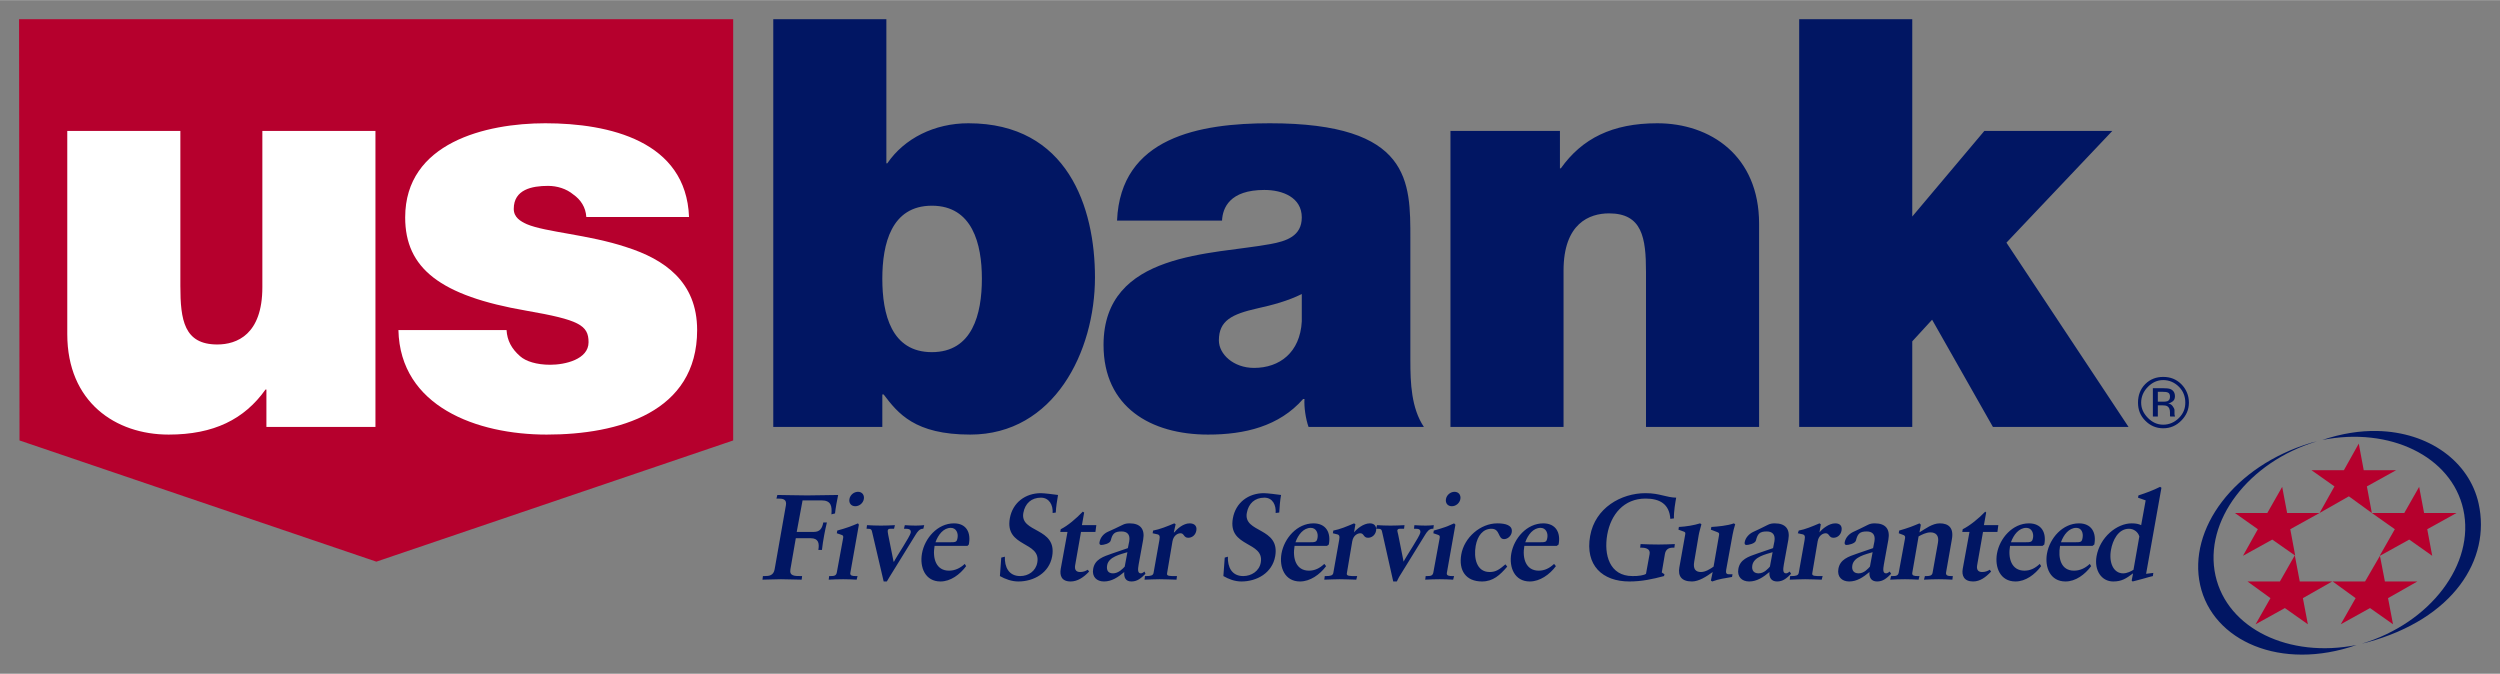
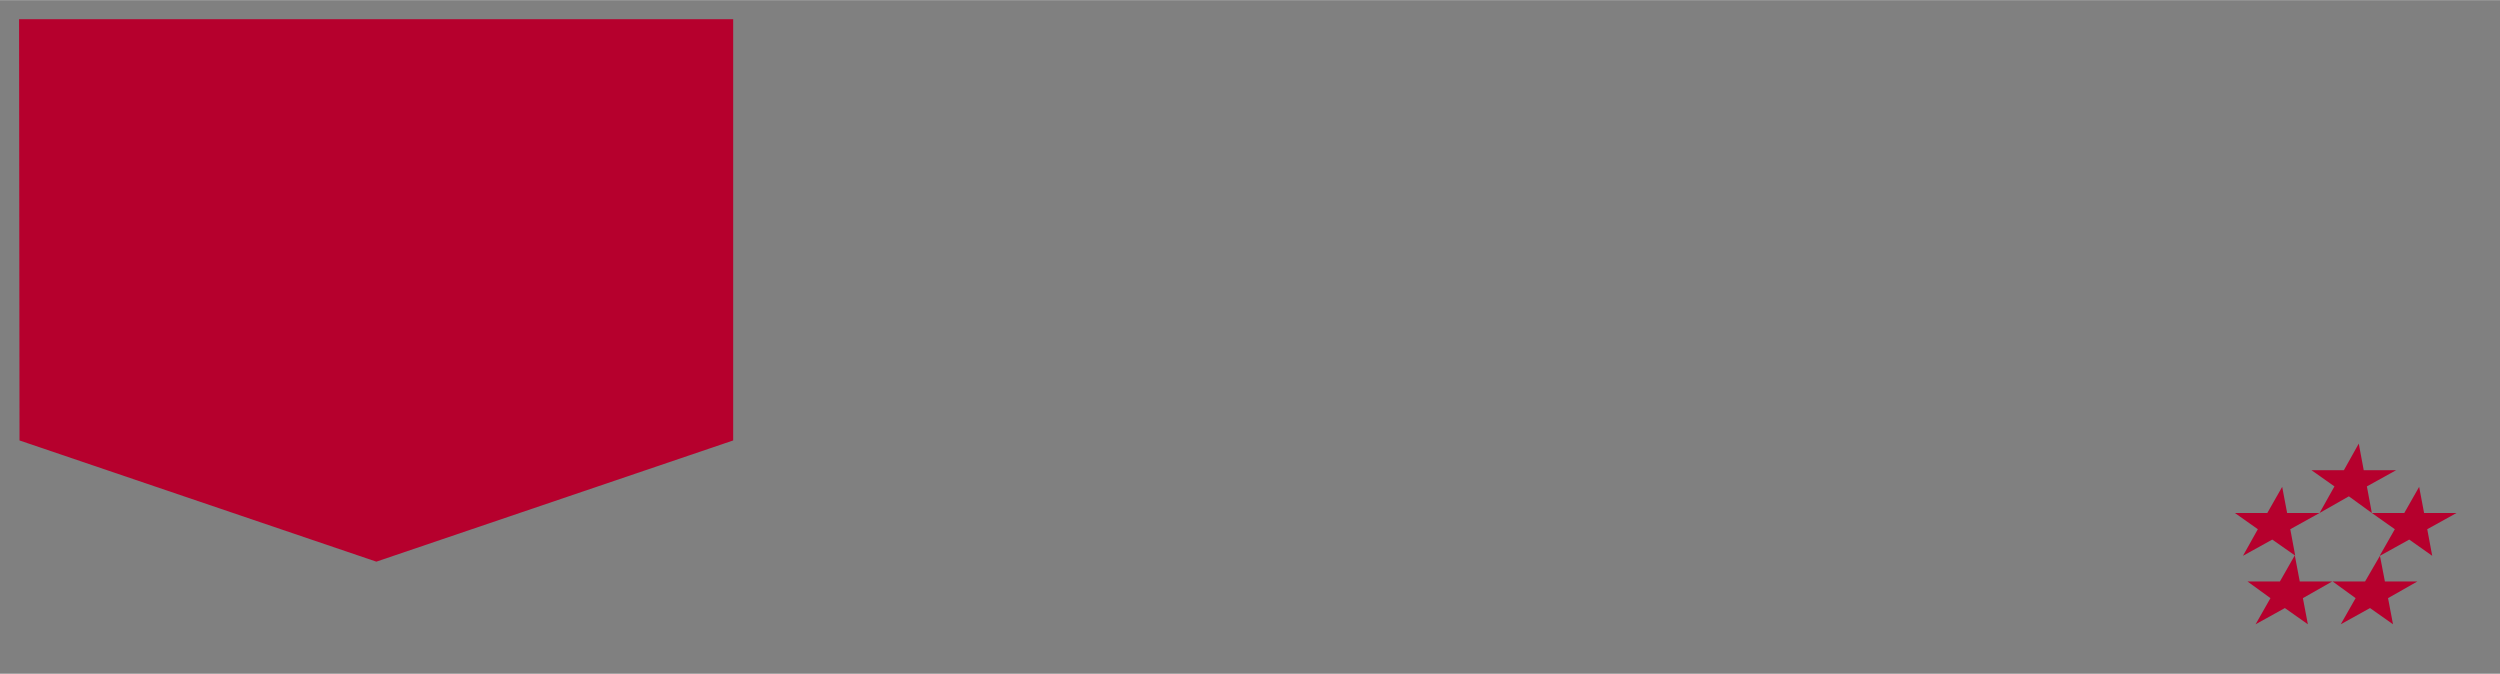
<svg xmlns="http://www.w3.org/2000/svg" version="1.0" width="1024" height="276" viewBox="-1.322 -1.322 173.399 46.719" id="svg3620">
  <rect x="-1.322" y="-1.322" width="173.399" height="46.719" fill="#808080" stroke="none" />
  <defs id="defs3622" />
-   <path d="M 52.312,-1.6943509e-06 L 52.312,28.281 L 59.875,28.281 L 59.875,26.031 L 59.969,26.031 C 60.96,27.337 62.126,28.812 65.969,28.812 C 71.792,28.812 74.625,23.056 74.625,17.906 C 74.625,13.072 72.737,7.219 65.844,7.219 C 63.506,7.219 61.407,8.256 60.219,10 L 60.156,10 L 60.156,-1.6943509e-06 L 52.312,-1.6943509e-06 z M 123.469,-1.6943509e-06 L 123.469,28.281 L 131.312,28.281 L 131.312,22.344 L 132.688,20.844 L 136.906,28.281 L 146.312,28.281 L 137.844,15.5 L 145.188,7.75 L 136.312,7.75 L 131.312,13.687 L 131.312,-1.6943509e-06 L 123.469,-1.6943509e-06 z M 86.75,7.219 C 81.877,7.219 76.395,8.185 76.156,13.969 L 83.438,13.969 C 83.479,13.097 83.959,11.844 86.375,11.844 C 87.642,11.844 88.969,12.364 88.969,13.75 C 88.969,15.059 87.881,15.395 86.812,15.594 C 82.81,16.346 75.219,16.097 75.219,22.594 C 75.219,26.912 78.506,28.812 82.469,28.812 C 85.005,28.812 87.396,28.245 89.062,26.344 L 89.156,26.344 C 89.119,26.897 89.24,27.729 89.438,28.281 L 97.438,28.281 C 96.565,26.976 96.5,25.232 96.5,23.687 L 96.5,15.25 C 96.5,11.287 96.575,7.219 86.75,7.219 z M 113.625,7.219 C 110.496,7.219 108.405,8.284 106.938,10.344 L 106.875,10.344 L 106.875,7.75 L 99.281,7.75 L 99.281,28.281 L 107.125,28.281 L 107.125,17.437 C 107.125,14.15 108.932,13.469 110.281,13.469 C 112.579,13.469 112.844,15.154 112.844,17.531 L 112.844,28.281 L 120.688,28.281 L 120.688,14.187 C 120.688,9.472 117.31,7.219 113.625,7.219 z M 63.312,12.937 C 66.125,12.937 66.781,15.584 66.781,18 C 66.781,20.457 66.125,23.094 63.312,23.094 C 60.5,23.094 59.875,20.457 59.875,18 C 59.875,15.584 60.5,12.937 63.312,12.937 z M 88.969,19.062 L 88.969,20.969 C 88.85,23.109 87.44,24.187 85.656,24.187 C 84.23,24.187 83.219,23.232 83.219,22.281 C 83.219,20.895 84.131,20.46 85.875,20.062 C 86.944,19.826 88.017,19.539 88.969,19.062 z M 148.719,24.812 C 148.23,24.812 147.815,24.967 147.469,25.312 C 147.123,25.659 146.969,26.104 146.969,26.594 C 146.969,27.086 147.126,27.497 147.469,27.844 C 147.814,28.194 148.227,28.375 148.719,28.375 C 149.211,28.375 149.621,28.194 149.969,27.844 C 150.316,27.496 150.5,27.085 150.5,26.594 C 150.5,26.102 150.316,25.657 149.969,25.312 C 149.621,24.967 149.211,24.812 148.719,24.812 z M 148.719,25.031 C 149.141,25.031 149.515,25.2 149.812,25.5 C 150.11,25.799 150.25,26.17 150.25,26.594 C 150.25,27.019 150.11,27.355 149.812,27.656 C 149.516,27.955 149.143,28.125 148.719,28.125 C 148.295,28.125 147.952,27.955 147.656,27.656 C 147.361,27.355 147.188,27.019 147.188,26.594 C 147.187,26.17 147.36,25.799 147.656,25.5 C 147.956,25.2 148.299,25.031 148.719,25.031 z M 148,25.594 L 148,27.562 L 148.344,27.562 L 148.344,26.781 L 148.625,26.781 C 148.806,26.781 148.928,26.802 149,26.844 C 149.122,26.916 149.188,27.056 149.188,27.281 L 149.188,27.437 L 149.188,27.5 C 149.189,27.509 149.188,27.525 149.188,27.531 C 149.189,27.537 149.216,27.555 149.219,27.562 L 149.531,27.562 L 149.531,27.531 C 149.524,27.515 149.504,27.46 149.5,27.406 C 149.498,27.356 149.5,27.326 149.5,27.281 L 149.5,27.125 C 149.5,27.027 149.446,26.947 149.375,26.844 C 149.304,26.741 149.215,26.68 149.062,26.656 C 149.184,26.636 149.276,26.575 149.344,26.531 C 149.471,26.45 149.531,26.329 149.531,26.156 C 149.531,25.911 149.42,25.739 149.219,25.656 C 149.106,25.61 148.93,25.594 148.688,25.594 L 148,25.594 z M 148.344,25.844 L 148.656,25.844 C 148.845,25.844 148.975,25.857 149.062,25.906 C 149.148,25.954 149.188,26.046 149.188,26.187 C 149.188,26.339 149.134,26.446 149,26.5 C 148.928,26.527 148.803,26.531 148.656,26.531 L 148.344,26.531 L 148.344,25.844 z M 163.562,28.562 C 162.364,28.536 161.072,28.739 159.75,29.187 C 164.425,28.254 168.714,30.32 169.531,34 C 170.37,37.78 167.251,41.882 162.5,43.312 C 162.624,43.281 162.751,43.252 162.875,43.219 C 168.855,41.59 171.454,37.471 170.594,33.594 C 169.948,30.686 167.157,28.641 163.562,28.562 z M 159.375,29.281 C 159.252,29.31 159.123,29.339 159,29.375 C 153.613,30.986 150.42,35.374 151.281,39.25 C 152.141,43.128 156.88,45.236 162.125,43.406 C 157.452,44.339 153.163,42.275 152.344,38.594 C 151.507,34.814 154.626,30.711 159.375,29.281 z M 148.5,32.437 C 148.014,32.681 147.496,32.871 147,33.031 L 146.969,33.187 L 147.5,33.375 L 147.188,35.094 C 147.009,35.009 146.824,34.969 146.531,34.969 C 145.494,34.969 144.325,35.937 144.094,37.25 C 143.92,38.234 144.439,39 145.25,39 C 145.836,39 146.143,38.799 146.625,38.437 L 146.531,38.937 L 146.594,39 C 146.7,38.966 147.004,38.906 147.312,38.812 C 147.611,38.729 147.898,38.642 148,38.625 L 148.031,38.406 L 147.531,38.469 L 148.594,32.5 L 148.5,32.437 z M 58.188,32.781 C 57.902,32.781 57.642,33.002 57.594,33.281 C 57.544,33.566 57.715,33.781 58,33.781 C 58.285,33.781 58.544,33.566 58.594,33.281 C 58.642,33.002 58.473,32.781 58.188,32.781 z M 99.562,32.781 C 99.279,32.781 99.018,33.002 98.969,33.281 C 98.918,33.566 99.09,33.781 99.375,33.781 C 99.659,33.781 99.919,33.566 99.969,33.281 C 100.017,33.002 99.847,32.781 99.562,32.781 z M 70.875,32.875 C 69.795,32.875 68.911,33.531 68.719,34.625 C 68.361,36.652 70.888,36.197 70.625,37.687 C 70.519,38.284 70.006,38.625 69.438,38.625 C 68.642,38.625 68.349,37.996 68.375,37.281 L 68.125,37.344 C 68.091,37.774 68.064,38.196 68.031,38.625 C 68.404,38.836 68.844,39 69.312,39 C 70.384,39 71.451,38.411 71.656,37.25 C 72.012,35.23 69.41,35.648 69.656,34.25 C 69.774,33.586 70.214,33.187 70.875,33.187 C 71.453,33.187 71.726,33.704 71.688,34.25 L 71.906,34.219 C 71.926,33.815 71.994,33.395 72.062,33 C 71.81,32.966 71.11,32.875 70.875,32.875 z M 86.344,32.875 C 85.264,32.875 84.38,33.531 84.188,34.625 C 83.83,36.652 86.387,36.197 86.125,37.687 C 86.019,38.284 85.475,38.625 84.906,38.625 C 84.111,38.625 83.817,37.996 83.844,37.281 L 83.625,37.344 C 83.591,37.774 83.564,38.196 83.531,38.625 C 83.904,38.836 84.314,39 84.781,39 C 85.854,39 86.92,38.411 87.125,37.25 C 87.481,35.23 84.91,35.648 85.156,34.25 C 85.274,33.586 85.714,33.187 86.375,33.187 C 86.953,33.187 87.195,33.704 87.156,34.25 L 87.406,34.219 C 87.427,33.815 87.461,33.395 87.531,33 C 87.278,32.966 86.579,32.875 86.344,32.875 z M 112.812,32.875 C 111.121,32.875 109.313,33.892 108.969,35.844 C 108.611,37.872 109.813,39 111.688,39 C 112.55,39 113.311,38.836 114.094,38.625 L 114.125,38.5 L 113.938,38.375 L 114.156,37.094 C 114.207,36.8 114.395,36.656 114.688,36.656 L 114.812,36.656 L 114.844,36.406 C 114.465,36.422 114.095,36.437 113.719,36.437 C 113.3,36.437 112.884,36.423 112.469,36.406 L 112.438,36.656 L 112.531,36.656 C 112.841,36.656 113.155,36.749 113.094,37.094 L 112.844,38.469 C 112.718,38.57 112.306,38.634 111.906,38.625 C 110.308,38.625 109.911,37.138 110.156,35.75 C 110.404,34.345 111.314,33.25 112.812,33.25 C 113.791,33.25 114.463,33.621 114.531,34.656 L 114.781,34.625 C 114.766,34.137 114.882,33.5 114.938,33.187 C 114.604,33.179 114.314,33.108 114,33.031 C 113.688,32.956 113.331,32.875 112.812,32.875 z M 52.594,33 L 52.531,33.25 L 52.656,33.25 C 52.957,33.25 53.265,33.282 53.188,33.719 L 52.406,38.156 C 52.329,38.592 52.02,38.625 51.719,38.625 L 51.594,38.625 L 51.562,38.875 C 51.896,38.875 52.409,38.844 52.844,38.844 C 53.32,38.844 53.887,38.875 54.281,38.875 L 54.312,38.625 L 54.219,38.625 C 53.801,38.625 53.417,38.627 53.5,38.156 L 53.875,36 L 54.906,36 C 55.441,36 55.521,36.341 55.438,36.812 L 55.688,36.812 C 55.724,36.467 55.782,36.126 55.844,35.781 C 55.897,35.477 55.961,35.209 56.031,34.906 L 55.781,34.906 C 55.707,35.326 55.535,35.562 55.125,35.562 L 53.938,35.562 L 54.344,33.375 L 55.656,33.375 C 56.317,33.375 56.396,33.763 56.344,34.344 L 56.594,34.281 C 56.634,33.911 56.733,33.362 56.812,33 C 56.244,33 55.36,33.031 54.656,33.031 C 53.954,33.031 53.104,33 52.594,33 z M 73.781,34.156 C 73.32,34.636 72.745,35.13 72.25,35.375 L 72.219,35.562 L 72.719,35.562 L 72.25,38.125 C 72.169,38.587 72.301,39 72.938,39 C 73.415,39 73.837,38.716 74.219,38.312 L 74.125,38.187 C 73.948,38.289 73.804,38.344 73.594,38.344 C 73.36,38.344 73.188,38.227 73.25,37.875 L 73.656,35.562 L 74.656,35.562 L 74.719,35.094 L 73.719,35.094 L 73.875,34.219 L 73.781,34.156 z M 136.375,34.156 C 135.914,34.636 135.307,35.13 134.812,35.375 L 134.781,35.562 L 135.281,35.562 L 134.812,38.125 C 134.731,38.587 134.895,39 135.531,39 C 136.007,39 136.4,38.716 136.781,38.312 L 136.688,38.187 C 136.511,38.289 136.365,38.344 136.156,38.344 C 135.923,38.344 135.75,38.227 135.812,37.875 L 136.219,35.562 L 137.219,35.562 L 137.281,35.094 L 136.281,35.094 L 136.438,34.219 L 136.375,34.156 z M 58.188,34.969 C 57.99,35.045 57.766,35.151 57.562,35.219 C 57.331,35.295 57.021,35.401 56.75,35.469 L 56.719,35.656 C 56.814,35.681 56.904,35.725 57,35.75 C 57.175,35.8 57.18,35.865 57.156,36 L 56.719,38.375 C 56.674,38.626 56.492,38.625 56.25,38.625 L 56.188,38.625 L 56.156,38.875 C 56.486,38.857 56.813,38.844 57.156,38.844 C 57.474,38.844 57.779,38.857 58.094,38.875 L 58.156,38.625 L 58.031,38.625 C 57.822,38.625 57.621,38.607 57.656,38.406 L 58.25,35.062 L 58.188,34.969 z M 64.844,34.969 C 63.705,34.969 62.811,36.002 62.625,37.062 C 62.456,38.021 62.851,39 63.906,39 C 64.609,39 65.249,38.526 65.688,37.937 L 65.594,37.781 C 65.272,38.084 64.903,38.25 64.5,38.25 C 63.596,38.25 63.349,37.39 63.5,36.531 L 65.781,36.531 L 65.875,36.437 C 66.039,35.605 65.706,34.969 64.844,34.969 z M 77.031,34.969 C 76.864,34.969 76.703,34.984 76.5,35.094 C 76.149,35.278 75.802,35.419 75.5,35.562 C 75.217,35.696 74.995,35.954 74.938,36.281 C 74.915,36.407 74.97,36.469 75.062,36.469 C 75.187,36.469 75.661,36.384 75.719,36.156 C 75.835,35.685 75.984,35.531 76.469,35.531 C 76.846,35.531 77.086,35.73 77,36.219 L 76.906,36.687 L 75.812,37.062 C 75.18,37.281 74.615,37.469 74.5,38.125 C 74.401,38.68 74.748,39 75.25,39 C 75.786,39 76.225,38.706 76.656,38.344 C 76.622,38.731 76.755,39 77.156,39 C 77.559,39 77.819,38.78 78.125,38.469 L 78.062,38.312 C 78.004,38.364 77.888,38.437 77.812,38.437 C 77.577,38.437 77.593,38.175 77.656,37.812 L 77.969,36.094 C 78.098,35.363 77.767,34.969 77.031,34.969 z M 80.125,34.969 C 79.609,35.187 79.116,35.385 78.656,35.469 L 78.625,35.656 C 78.714,35.672 78.818,35.702 78.906,35.719 C 79.11,35.752 79.143,35.847 79.094,36.125 L 78.688,38.406 C 78.656,38.591 78.471,38.625 78.188,38.625 L 78.094,38.625 L 78.062,38.875 C 78.415,38.866 78.742,38.844 79.094,38.844 C 79.486,38.844 79.889,38.866 80.281,38.875 L 80.312,38.625 L 80.188,38.625 C 79.795,38.625 79.591,38.63 79.625,38.437 L 80,36.219 C 80.073,35.806 80.361,35.656 80.562,35.656 C 80.821,35.656 80.767,35.969 81.094,35.969 C 81.353,35.969 81.6,35.789 81.656,35.469 C 81.72,35.107 81.471,34.969 81.188,34.969 C 80.752,34.969 80.319,35.35 80.125,35.594 L 80.094,35.594 L 80.219,35.031 L 80.125,34.969 z M 89.781,34.969 C 88.644,34.969 87.749,36.002 87.562,37.062 C 87.394,38.021 87.789,39 88.844,39 C 89.548,39 90.218,38.526 90.656,37.937 L 90.531,37.781 C 90.211,38.084 89.87,38.25 89.469,38.25 C 88.564,38.25 88.319,37.39 88.469,36.531 L 90.719,36.531 L 90.844,36.437 C 91.009,35.605 90.644,34.969 89.781,34.969 z M 92.594,34.969 C 92.079,35.187 91.615,35.385 91.156,35.469 L 91.125,35.656 C 91.214,35.672 91.286,35.702 91.375,35.719 C 91.579,35.752 91.611,35.847 91.562,36.125 L 91.156,38.406 C 91.124,38.591 90.941,38.625 90.656,38.625 L 90.562,38.625 L 90.531,38.875 C 90.884,38.866 91.243,38.844 91.594,38.844 C 91.987,38.844 92.359,38.866 92.75,38.875 L 92.812,38.625 L 92.688,38.625 C 92.295,38.625 92.06,38.63 92.094,38.437 L 92.469,36.219 C 92.541,35.806 92.831,35.656 93.031,35.656 C 93.291,35.656 93.236,35.969 93.562,35.969 C 93.821,35.969 94.069,35.789 94.125,35.469 C 94.134,35.417 94.127,35.386 94.125,35.344 C 94.112,35.088 93.931,34.969 93.688,34.969 C 93.251,34.969 92.787,35.35 92.594,35.594 L 92.688,35.031 L 92.594,34.969 z M 94.125,35.344 L 94.219,35.344 C 94.461,35.344 94.513,35.37 94.562,35.656 L 95.312,39 L 95.562,39 C 95.623,38.891 95.66,38.78 95.719,38.687 L 97.531,35.75 C 97.647,35.565 97.796,35.344 98.031,35.344 L 98.094,35.344 L 98.125,35.094 C 97.93,35.111 97.755,35.125 97.562,35.125 C 97.302,35.125 97.037,35.111 96.781,35.094 L 96.75,35.344 L 96.844,35.344 C 97.054,35.344 97.234,35.364 97.188,35.625 C 97.142,35.877 96.178,37.314 96.031,37.625 L 95.656,35.75 C 95.626,35.59 95.587,35.502 95.594,35.469 C 95.612,35.369 95.68,35.344 95.781,35.344 L 96.062,35.344 L 96.094,35.094 C 95.772,35.111 95.442,35.125 95.125,35.125 C 94.806,35.125 94.502,35.111 94.188,35.094 L 94.125,35.344 z M 99.531,34.969 C 99.335,35.045 99.143,35.151 98.938,35.219 C 98.707,35.295 98.398,35.401 98.125,35.469 L 98.094,35.656 C 98.19,35.681 98.28,35.725 98.375,35.75 C 98.551,35.8 98.555,35.865 98.531,36 L 98.094,38.375 C 98.049,38.626 97.869,38.625 97.625,38.625 L 97.562,38.625 L 97.531,38.875 C 97.861,38.857 98.189,38.844 98.531,38.844 C 98.849,38.844 99.154,38.857 99.469,38.875 L 99.531,38.625 L 99.406,38.625 C 99.196,38.625 98.996,38.607 99.031,38.406 L 99.625,35.062 L 99.531,34.969 z M 102.531,34.969 C 101.359,34.969 100.239,35.947 100.031,37.125 C 99.836,38.236 100.349,39 101.469,39 C 102.239,39 102.713,38.557 103.219,37.969 L 103.094,37.812 C 102.691,38.15 102.451,38.344 102,38.344 C 101.071,38.344 100.888,37.34 101.031,36.531 C 101.154,35.834 101.531,35.344 102.125,35.344 C 102.745,35.344 102.556,36.062 103,36.062 C 103.251,36.062 103.486,35.846 103.531,35.594 C 103.619,35.097 103.093,34.969 102.531,34.969 z M 105.719,34.969 C 104.58,34.969 103.688,36.002 103.5,37.062 C 103.331,38.021 103.726,39 104.781,39 C 105.484,39 106.155,38.526 106.594,37.937 L 106.469,37.781 C 106.148,38.084 105.808,38.25 105.406,38.25 C 104.502,38.25 104.255,37.39 104.406,36.531 L 106.656,36.531 L 106.781,36.437 C 106.945,35.605 106.58,34.969 105.719,34.969 z M 116.594,34.969 C 116.169,35.104 115.615,35.194 115.125,35.219 L 115.094,35.406 L 115.438,35.531 C 115.58,35.574 115.585,35.625 115.562,35.75 L 115.156,38.031 C 115.055,38.604 115.286,39 116.031,39 C 116.516,39 117.055,38.647 117.469,38.344 L 117.344,38.937 L 117.438,39 C 117.876,38.832 118.364,38.764 118.812,38.687 L 118.844,38.5 L 118.594,38.5 C 118.418,38.5 118.366,38.414 118.406,38.187 L 118.844,35.781 C 118.889,35.52 118.956,35.266 119.031,35.031 L 118.938,34.969 C 118.516,35.129 117.806,35.194 117.375,35.219 L 117.344,35.406 L 117.75,35.562 C 117.907,35.621 117.938,35.636 117.906,35.812 L 117.531,37.969 C 117.31,38.129 116.966,38.344 116.656,38.344 C 116.271,38.344 116.1,38.121 116.188,37.625 L 116.5,35.781 C 116.546,35.52 116.63,35.266 116.688,35.031 L 116.594,34.969 z M 121.781,34.969 C 121.614,34.969 121.453,34.984 121.25,35.094 C 120.899,35.278 120.582,35.419 120.281,35.562 C 119.998,35.696 119.745,35.954 119.688,36.281 C 119.665,36.407 119.72,36.469 119.812,36.469 C 119.937,36.469 120.411,36.384 120.469,36.156 C 120.584,35.685 120.734,35.531 121.219,35.531 C 121.595,35.531 121.836,35.73 121.75,36.219 L 121.656,36.687 L 120.562,37.062 C 119.929,37.281 119.365,37.469 119.25,38.125 C 119.151,38.68 119.498,39 120,39 C 120.535,39 120.975,38.706 121.406,38.344 C 121.371,38.731 121.536,39 121.938,39 C 122.34,39 122.6,38.78 122.906,38.469 L 122.812,38.312 C 122.752,38.364 122.638,38.437 122.562,38.437 C 122.327,38.437 122.343,38.175 122.406,37.812 L 122.719,36.094 C 122.847,35.363 122.517,34.969 121.781,34.969 z M 124.875,34.969 C 124.359,35.187 123.896,35.385 123.438,35.469 L 123.375,35.656 C 123.465,35.672 123.568,35.702 123.656,35.719 C 123.86,35.752 123.892,35.847 123.844,36.125 L 123.438,38.406 C 123.405,38.591 123.222,38.625 122.938,38.625 L 122.844,38.625 L 122.812,38.875 C 123.165,38.866 123.522,38.844 123.875,38.844 C 124.267,38.844 124.639,38.866 125.031,38.875 L 125.094,38.625 L 124.969,38.625 C 124.575,38.625 124.34,38.63 124.375,38.437 L 124.75,36.219 C 124.823,35.806 125.111,35.656 125.312,35.656 C 125.571,35.656 125.517,35.969 125.844,35.969 C 126.104,35.969 126.35,35.789 126.406,35.469 C 126.47,35.107 126.252,34.969 125.969,34.969 C 125.534,34.969 125.069,35.35 124.875,35.594 L 124.969,35.031 L 124.875,34.969 z M 128.719,34.969 C 128.551,34.969 128.391,34.984 128.188,35.094 C 127.836,35.278 127.521,35.419 127.219,35.562 C 126.935,35.696 126.684,35.954 126.625,36.281 C 126.602,36.407 126.659,36.469 126.75,36.469 C 126.876,36.469 127.349,36.384 127.406,36.156 C 127.522,35.685 127.671,35.531 128.156,35.531 C 128.532,35.531 128.773,35.73 128.688,36.219 L 128.594,36.687 L 127.5,37.062 C 126.868,37.281 126.302,37.469 126.188,38.125 C 126.09,38.68 126.435,39 126.938,39 C 127.473,39 127.911,38.706 128.344,38.344 C 128.309,38.731 128.472,39 128.875,39 C 129.276,39 129.539,38.78 129.844,38.469 L 129.75,38.312 C 129.691,38.364 129.575,38.437 129.5,38.437 C 129.265,38.437 129.28,38.175 129.344,37.812 L 129.656,36.094 C 129.785,35.363 129.455,34.969 128.719,34.969 z M 131.812,34.969 C 131.614,35.045 131.391,35.151 131.188,35.219 C 130.956,35.295 130.677,35.401 130.406,35.469 L 130.375,35.656 C 130.471,35.681 130.529,35.725 130.625,35.75 C 130.8,35.8 130.835,35.865 130.812,36 L 130.375,38.375 C 130.33,38.626 130.149,38.625 129.906,38.625 L 129.844,38.625 L 129.781,38.875 C 130.111,38.857 130.469,38.844 130.812,38.844 C 131.13,38.844 131.435,38.857 131.75,38.875 L 131.812,38.625 L 131.688,38.625 C 131.479,38.625 131.278,38.607 131.312,38.406 L 131.75,35.875 C 131.955,35.757 132.286,35.594 132.562,35.594 C 132.939,35.594 133.184,35.799 133.094,36.312 L 132.719,38.406 C 132.679,38.624 132.449,38.625 132.281,38.625 L 132.188,38.625 L 132.125,38.875 C 132.463,38.857 132.821,38.844 133.156,38.844 C 133.474,38.844 133.779,38.857 134.094,38.875 L 134.125,38.625 L 134.031,38.625 C 133.831,38.625 133.615,38.61 133.656,38.375 L 134.062,36.062 C 134.201,35.271 133.821,34.969 133.219,34.969 C 132.709,34.969 132.225,35.342 131.812,35.594 L 131.906,35.062 L 131.812,34.969 z M 139.406,34.969 C 138.268,34.969 137.374,36.002 137.188,37.062 C 137.019,38.021 137.414,39 138.469,39 C 139.171,39 139.811,38.526 140.25,37.937 L 140.156,37.781 C 139.835,38.084 139.496,38.25 139.094,38.25 C 138.191,38.25 137.941,37.39 138.094,36.531 L 140.344,36.531 L 140.469,36.437 C 140.633,35.605 140.269,34.969 139.406,34.969 z M 142.875,34.969 C 141.736,34.969 140.843,36.002 140.656,37.062 C 140.486,38.021 140.884,39 141.938,39 C 142.641,39 143.28,38.526 143.719,37.937 L 143.625,37.781 C 143.304,38.084 142.933,38.25 142.531,38.25 C 141.628,38.25 141.411,37.39 141.562,36.531 L 143.812,36.531 L 143.938,36.437 C 144.101,35.605 143.736,34.969 142.875,34.969 z M 58.812,35.094 L 58.781,35.344 L 58.844,35.344 C 59.086,35.344 59.138,35.37 59.188,35.656 L 59.969,39 L 60.188,39 C 60.247,38.891 60.316,38.78 60.375,38.687 L 62.188,35.75 C 62.304,35.565 62.454,35.344 62.688,35.344 L 62.719,35.344 L 62.781,35.094 C 62.586,35.111 62.38,35.125 62.188,35.125 C 61.929,35.125 61.694,35.111 61.437,35.094 L 61.375,35.344 L 61.469,35.344 C 61.679,35.344 61.89,35.364 61.844,35.625 C 61.799,35.877 60.834,37.314 60.687,37.625 L 60.656,37.625 L 60.281,35.75 C 60.25,35.59 60.244,35.502 60.25,35.469 C 60.267,35.369 60.337,35.344 60.438,35.344 L 60.687,35.344 L 60.75,35.094 C 60.429,35.111 60.1,35.125 59.781,35.125 C 59.464,35.125 59.128,35.111 58.812,35.094 z M 64.625,35.281 C 65.003,35.281 65.15,35.649 65.094,35.969 C 65.04,36.272 64.983,36.281 64.531,36.281 L 63.562,36.281 C 63.748,35.76 64.115,35.281 64.625,35.281 z M 89.594,35.281 C 89.97,35.281 90.119,35.649 90.062,35.969 C 90.009,36.272 89.921,36.281 89.469,36.281 L 88.531,36.281 C 88.716,35.76 89.082,35.281 89.594,35.281 z M 105.531,35.281 C 105.907,35.281 106.056,35.649 106,35.969 C 105.946,36.272 105.89,36.281 105.438,36.281 L 104.469,36.281 C 104.653,35.76 105.02,35.281 105.531,35.281 z M 139.219,35.281 C 139.596,35.281 139.744,35.649 139.688,35.969 C 139.634,36.272 139.546,36.281 139.094,36.281 L 138.156,36.281 C 138.341,35.76 138.709,35.281 139.219,35.281 z M 142.688,35.281 C 143.064,35.281 143.183,35.649 143.125,35.969 C 143.072,36.272 143.014,36.281 142.562,36.281 L 141.625,36.281 C 141.81,35.76 142.178,35.281 142.688,35.281 z M 146.344,35.344 C 146.679,35.344 146.968,35.564 147.062,35.875 L 146.656,38.187 C 146.495,38.296 146.205,38.437 145.938,38.437 C 145.276,38.437 144.935,37.712 145.094,36.812 C 145.21,36.149 145.59,35.344 146.344,35.344 z M 76.875,36.969 L 76.688,37.969 C 76.574,38.095 76.26,38.437 75.875,38.437 C 75.549,38.437 75.405,38.236 75.469,37.875 C 75.573,37.286 76.389,37.12 76.875,36.969 z M 121.625,36.969 L 121.438,37.969 C 121.324,38.095 121.043,38.437 120.656,38.437 C 120.33,38.437 120.155,38.236 120.219,37.875 C 120.323,37.286 121.138,37.12 121.625,36.969 z M 128.562,36.969 L 128.375,37.969 C 128.26,38.095 127.978,38.437 127.594,38.437 C 127.266,38.437 127.093,38.236 127.156,37.875 C 127.261,37.286 128.076,37.12 128.562,36.969 z" id="path2764" style="fill:#011663;fill-opacity:1;fill-rule:nonzero;stroke:none" />
  <path d="M 0,-1.6943509e-06 L 0.031,29.219 L 24.781,37.625 L 49.531,29.219 L 49.531,-1.6943509e-06 L 0,-1.6943509e-06 z M 162.281,29.437 L 161.25,31.281 L 159,31.281 L 160.594,32.406 L 159.562,34.25 L 161.594,33.094 L 163.188,34.25 L 162.844,32.406 L 164.875,31.281 L 162.625,31.281 L 162.281,29.437 z M 163.188,34.25 L 164.781,35.375 L 163.75,37.187 L 163.75,37.219 L 165.781,36.094 L 167.375,37.219 L 167.031,35.375 L 169.062,34.25 L 166.812,34.25 L 166.469,32.437 L 165.438,34.25 L 163.188,34.25 z M 163.75,37.219 L 162.719,39 L 160.469,39 L 162.062,40.156 L 161.031,41.969 L 163.062,40.844 L 164.656,41.969 L 164.312,40.156 L 166.344,39 L 164.094,39 L 163.75,37.219 z M 159.562,34.25 L 157.312,34.25 L 156.969,32.437 L 155.938,34.25 L 153.688,34.25 L 155.281,35.375 L 154.25,37.219 L 156.281,36.094 L 157.844,37.187 L 157.875,37.219 L 157.531,35.375 L 159.562,34.25 z M 157.844,37.187 L 156.812,39 L 154.562,39 L 156.156,40.156 L 155.125,41.969 L 157.156,40.844 L 158.75,41.969 L 158.406,40.156 L 160.438,39 L 158.188,39 L 157.844,37.187 z" id="path2768" style="fill:#b6002d;fill-opacity:1;fill-rule:nonzero;stroke:none" />
-   <path d="M 36.5,7.219 C 32.38,7.219 26.781,8.561 26.781,13.75 C 26.781,17.277 29.206,19.189 35.188,20.219 C 38.833,20.854 39.5,21.217 39.5,22.406 C 39.5,23.595 37.874,23.969 36.844,23.969 C 35.892,23.969 35.148,23.73 34.75,23.375 C 34.156,22.859 33.853,22.276 33.812,21.562 L 26.312,21.562 C 26.431,26.871 31.76,28.812 36.594,28.812 C 41.584,28.812 47.031,27.269 47.031,21.562 C 47.031,18.195 44.739,16.646 42.125,15.812 C 39.509,14.941 36.526,14.774 35.219,14.219 C 34.784,14.02 34.312,13.75 34.312,13.156 C 34.312,11.81 35.579,11.562 36.688,11.562 C 37.322,11.562 37.963,11.76 38.438,12.156 C 38.954,12.514 39.304,13.045 39.344,13.719 L 46.469,13.719 C 46.27,8.45 40.938,7.219 36.5,7.219 z M 3.344,7.75 L 3.344,21.844 C 3.344,26.559 6.691,28.812 10.375,28.812 C 13.505,28.812 15.627,27.75 17.094,25.687 L 17.156,25.687 L 17.156,28.281 L 24.719,28.281 L 24.719,7.75 L 16.875,7.75 L 16.875,18.594 C 16.875,21.882 15.096,22.562 13.75,22.562 C 11.451,22.562 11.188,20.878 11.188,18.5 L 11.188,7.75 L 3.344,7.75 z" id="path2830" style="fill:#ffffff;fill-opacity:1;fill-rule:nonzero;stroke:none" />
</svg>